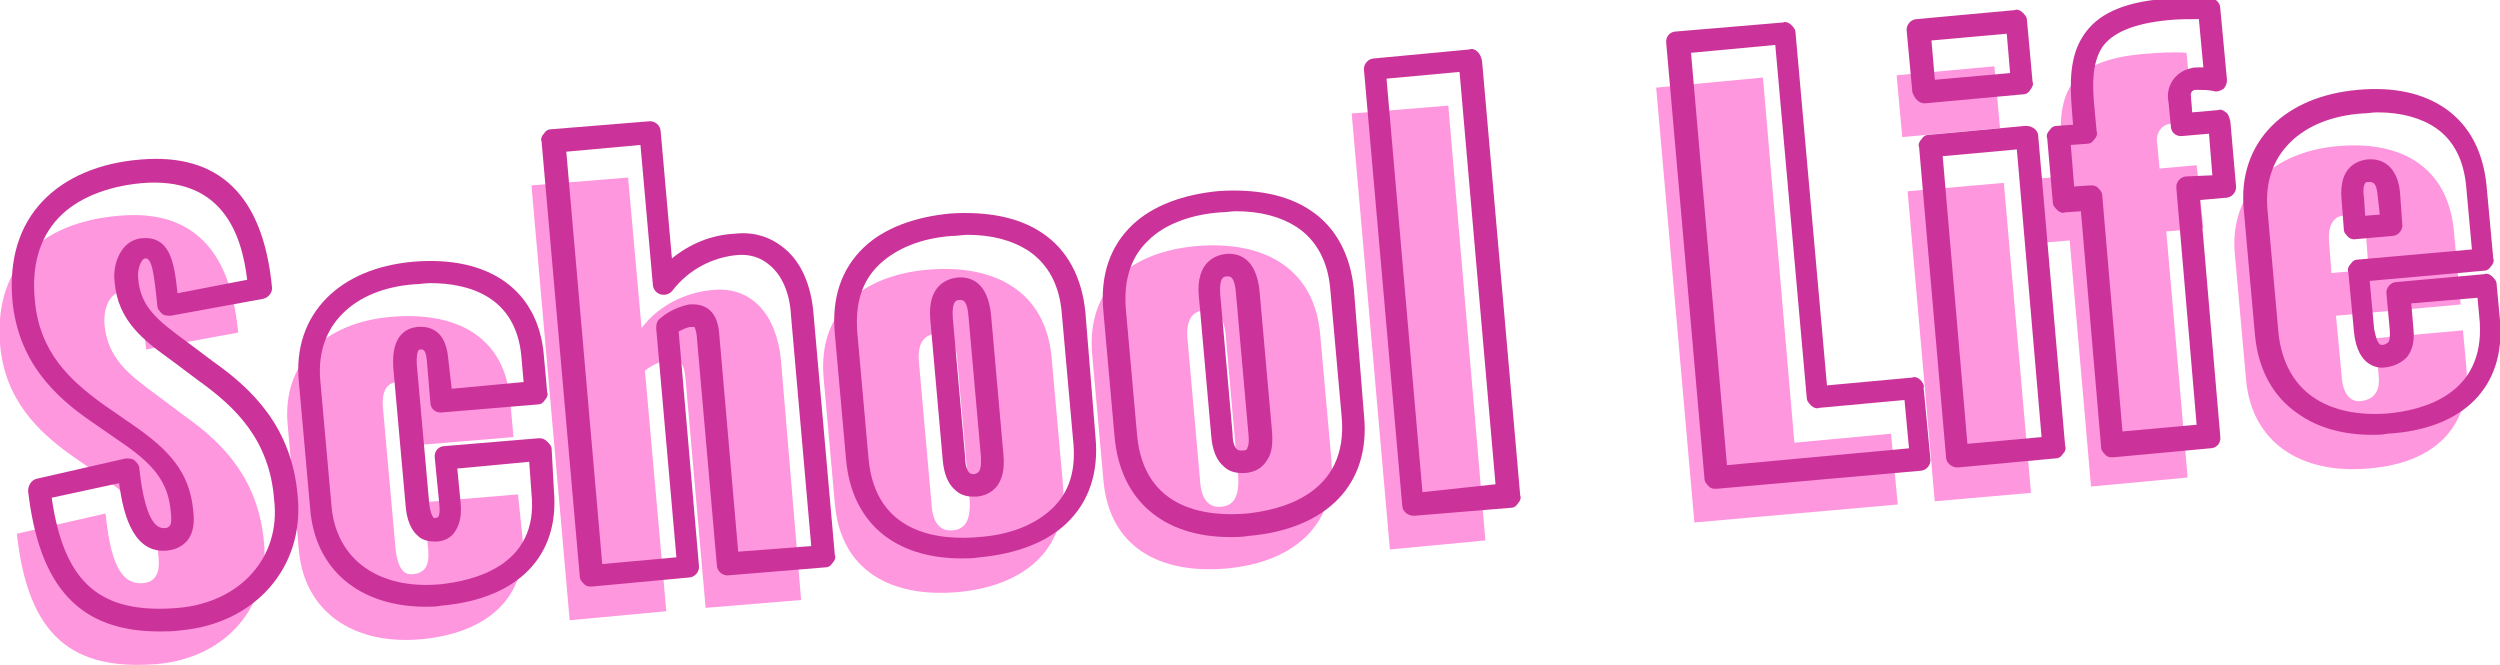
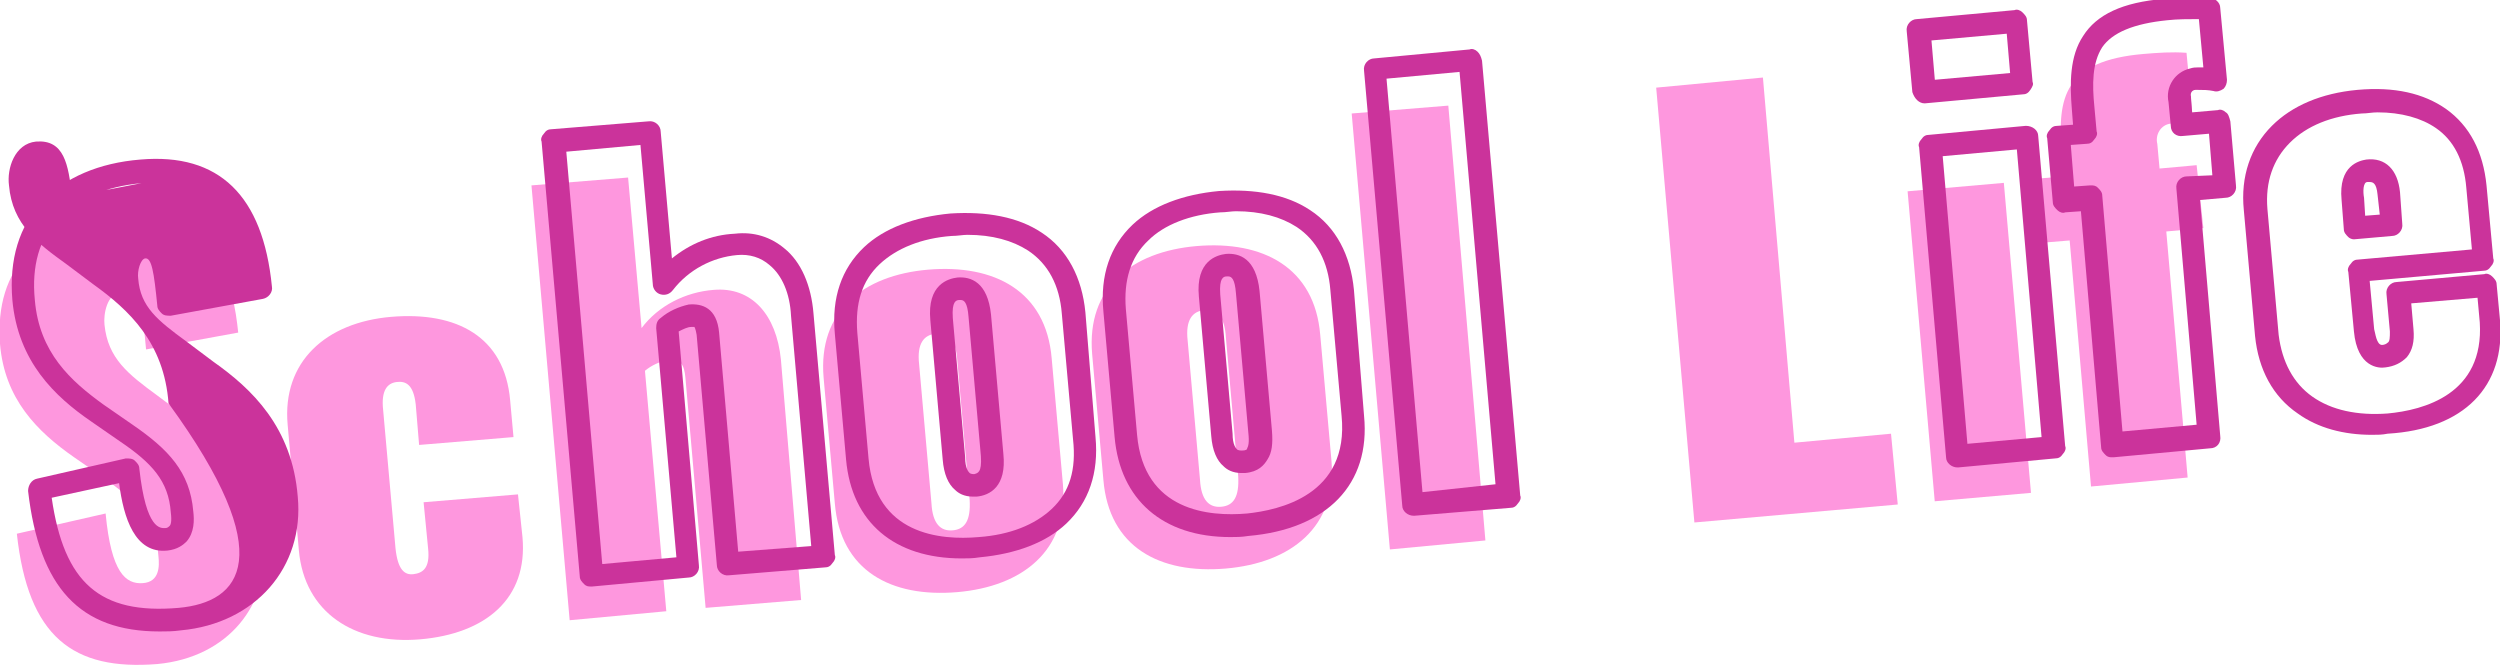
<svg xmlns="http://www.w3.org/2000/svg" version="1.1" id="tov-nav_linformation.svg" x="0px" y="0px" viewBox="0 0 222.5 59.2" style="enable-background:new 0 0 222.5 59.2;" xml:space="preserve">
  <style type="text/css">
	.st0{fill:#FE97DE;}
	.st1{fill:#CB339B;}
</style>
  <g>
    <path class="st0" d="M93.6,31.9c-0.5-6-5.1-8.4-11-7.9c-5.8,0.5-9.8,3.7-9.3,9.6l1,11.2c0.5,6,5,8.4,10.9,7.9l0,0   c5.8-0.5,9.9-3.7,9.4-9.6L93.6,31.9z M84.8,47.2c-1.1,0.1-1.8-0.6-1.9-2.4l-1.1-12.4c-0.2-1.8,0.4-2.6,1.5-2.7s1.8,0.6,1.9,2.4   l1.1,12.4C86.4,46.3,85.9,47.1,84.8,47.2z" />
    <polygon class="st0" points="159.7,39.4 156.9,6.9 147.4,7.8 150.8,46.5 168.9,44.9 168.3,38.6  " />
-     <polygon class="st0" points="177.5,5.9 168.8,6.7 169.3,12.2 178,11.4  " />
    <rect x="171" y="16.6" transform="matrix(0.996 -8.718471e-02 8.718471e-02 0.996 -1.987 15.4)" class="st0" width="8.6" height="27.7" />
    <path class="st0" d="M16.4,37L14,35.2c-2.6-1.9-4.4-3.3-4.7-6.3C9.2,28,9.5,26.1,10.8,26c1.7-0.1,1.9,1.8,2.2,5.1l8.2-1.5   c-0.4-3.9-1.7-11.2-10.6-10.4C3.5,19.8-0.5,23.8,0,30.6c0.4,4.9,3.3,7.8,6.6,10.1l2.6,1.8c2.9,2.1,4.7,3.8,4.9,7   c0.1,0.9,0.1,2.3-1.4,2.4C11.2,52,9.9,51,9.4,45.7l-7.9,1.8c1,9.2,5,12.2,12.5,11.6c6.4-0.6,10-5.4,9.5-10.8   C23,42.8,20.1,39.6,16.4,37z" />
-     <path class="st0" d="M219.5,32.6l-0.3-3.2l-7.8,0.7l0.3,3.3c0.2,1.8-0.8,2.2-1.6,2.3s-1.6-0.5-1.7-2.3l-0.5-5.3l11.1-1l-0.6-6.5   c-0.5-5.6-4.5-8.1-10.3-7.6s-9.7,4.1-9.2,9.6l1,11.2c0.5,5.6,4.9,8.4,10.8,7.9l0,0C216.4,41.3,220,38.2,219.5,32.6z M207.3,21.7   c-0.2-1.9,0.6-2.5,1.3-2.5c0.8-0.1,1.8,0.1,2,2l0.2,2.8l-3.3,0.3L207.3,21.7z" />
    <path class="st0" d="M195.5,14.7l-3.3,0.3l-0.2-2.2c-0.2-0.8,0.3-1.7,1.2-1.8c0.1,0,0.3,0,0.4,0c0.5,0,1.1,0,1.6,0.1l-0.6-6.4   c-1.3-0.1-2.6,0-3.8,0.1c-7.1,0.6-7.7,3.9-7.3,8.7l0.2,2.2l-2.4,0.2l0.5,5.7l2.4-0.2l1.9,21.9l8.6-0.8l-1.9-21.9l3.3-0.3   L195.5,14.7z" />
    <path class="st0" d="M63.5,25.8c-2.5,0.2-4.9,1.4-6.4,3.4l-1.2-13.4l-8.6,0.7l3.4,38.7l8.6-0.8L57.4,33c0.6-0.5,1.3-0.8,2.1-1   c1.1-0.1,1.4,0.5,1.5,1.6l1.8,20.5l8.5-0.7L69.5,32C69.1,28,66.9,25.5,63.5,25.8z" />
    <polygon class="st0" points="120.3,10.1 123.7,48.9 132.2,48.1 128.9,9.4  " />
    <path class="st0" d="M46.1,44l-8.4,0.7l0.4,4.1c0.2,1.8-0.5,2.2-1.3,2.3s-1.4-0.4-1.6-2.3l-1.1-12.3c-0.2-1.8,0.4-2.4,1.2-2.5   s1.5,0.2,1.7,2l0.3,3.6l8.4-0.7l-0.3-3.3c-0.5-5.6-4.7-7.9-10.6-7.4c-5.8,0.5-9.7,4-9.2,9.6l1,11.2c0.5,5.5,4.9,8.4,10.8,7.9l0,0   c5.8-0.5,9.6-3.6,9.1-9.1L46.1,44z" />
    <path class="st0" d="M117.5,29.8c-0.5-6-5.1-8.4-11-7.9c-5.8,0.5-9.8,3.7-9.3,9.6l1,11.2c0.5,6,5,8.4,10.9,7.9   c5.8-0.5,9.9-3.7,9.4-9.6L117.5,29.8z M108.7,45.1c-1.1,0.1-1.8-0.6-1.9-2.4l-1.1-12.4c-0.2-1.8,0.4-2.6,1.5-2.7s1.8,0.6,1.9,2.4   l1.1,12.4C110.3,44.2,109.8,45,108.7,45.1z" />
  </g>
  <g>
    <g>
      <path class="st1" d="M180.3,11.2l-8.6,0.8c-0.3,0-0.5,0.1-0.7,0.4c-0.2,0.2-0.3,0.5-0.2,0.7l2.4,27.6c0,0.5,0.5,0.9,1,0.9h0.1    l8.6-0.8c0.3,0,0.5-0.1,0.7-0.4c0.2-0.2,0.3-0.5,0.2-0.7l-2.4-27.6C181.4,11.6,180.9,11.2,180.3,11.2z M175.1,39.5l-2.2-25.6    l6.6-0.6l2.2,25.6L175.1,39.5z" />
      <path class="st1" d="M88.2,28c-0.3-2.9-1.8-3.4-3-3.3c-0.8,0.1-2.7,0.6-2.4,3.8l1.1,12.4c0.1,1.3,0.5,2.2,1.1,2.7    c0.3,0.3,0.8,0.6,1.6,0.6c0.1,0,0.2,0,0.3,0c1.2-0.1,2.7-0.9,2.4-3.8L88.2,28z M86.7,42.2L86.7,42.2c-0.3,0-0.4-0.1-0.4-0.1    c-0.1-0.1-0.4-0.4-0.4-1.4l-1.1-12.4c-0.1-1.5,0.3-1.6,0.6-1.6h0.1c0.3,0,0.6,0.2,0.7,1.5l1.1,12.4C87.4,42.1,87,42.1,86.7,42.2z" />
      <path class="st1" d="M96.6,27.8c-0.3-3.1-1.6-5.6-3.9-7.1c-2.1-1.4-4.9-1.9-8.1-1.7c-3.2,0.3-5.9,1.3-7.7,3    c-2,1.9-2.9,4.5-2.6,7.7l1,11.2c0.5,5.6,4.3,8.8,10.3,8.8c0.5,0,1,0,1.6-0.1c3.2-0.3,5.9-1.3,7.7-3c2-1.9,2.9-4.5,2.6-7.7    L96.6,27.8z M93.6,45.3c-1.5,1.4-3.7,2.3-6.5,2.5c-3.4,0.3-9.2-0.2-9.8-7l-1-11.2c-0.2-2.6,0.4-4.6,2-6.1c1.5-1.4,3.7-2.3,6.4-2.5    c0.5,0,1-0.1,1.4-0.1c2.2,0,4,0.5,5.4,1.4c1.8,1.2,2.8,3.1,3,5.6l1,11.2C95.8,41.8,95.2,43.8,93.6,45.3z" />
      <path class="st1" d="M112.1,25.9c-0.3-2.9-1.8-3.4-3-3.3c-0.8,0.1-2.7,0.6-2.4,3.8l1.1,12.4c0.1,1.3,0.5,2.2,1.1,2.7    c0.3,0.3,0.8,0.6,1.6,0.6c0.1,0,0.2,0,0.3,0c1.2-0.1,1.7-0.7,2-1.2c0.4-0.6,0.5-1.4,0.4-2.6L112.1,25.9z M111,39.9    c0,0.1-0.1,0.2-0.5,0.2l0,0c-0.3,0-0.4-0.1-0.4-0.1c-0.1-0.1-0.4-0.4-0.4-1.4l-1.1-12.4c-0.1-1.5,0.3-1.6,0.6-1.6h0.1    c0.3,0,0.6,0.2,0.7,1.5l1.1,12.4C111.2,39.4,111.1,39.7,111,39.9z" />
      <path class="st1" d="M120.5,25.8c-0.3-3.1-1.6-5.6-3.9-7.1c-2.1-1.4-4.9-1.9-8.1-1.7c-3.2,0.3-5.9,1.3-7.7,3    c-2,1.9-2.9,4.5-2.6,7.7l1,11.2c0.5,5.6,4.3,8.9,10.3,8.9c0.5,0,1,0,1.6-0.1c7-0.6,10.9-4.6,10.3-10.7L120.5,25.8z M111,45.7    c-3.4,0.3-9.2-0.2-9.8-7l-1-11.2c-0.2-2.5,0.4-4.6,2-6.1c1.4-1.4,3.7-2.3,6.4-2.5c0.5,0,1-0.1,1.4-0.1c2.2,0,4,0.5,5.4,1.4    c1.8,1.2,2.8,3.1,3,5.6l1,11.2C120.1,44.1,113.8,45.4,111,45.7z" />
-       <path class="st1" d="M170.9,33.8c-0.2-0.2-0.5-0.3-0.7-0.2l-7.6,0.7l-2.8-31.4c0-0.3-0.2-0.5-0.4-0.7s-0.5-0.3-0.7-0.2l-9.5,0.8    c-0.6,0-1,0.5-0.9,1.1l3.4,38.7c0,0.3,0.2,0.5,0.4,0.7s0.4,0.2,0.6,0.2h0.1l18.1-1.6c0.5,0,1-0.5,0.9-1.1l-0.6-6.3    C171.3,34.3,171.1,34,170.9,33.8z M153.7,41.4l-3.2-36.7L158,4l2.8,31.4c0,0.3,0.2,0.5,0.4,0.7s0.5,0.3,0.7,0.2l7.6-0.7l0.4,4.3    L153.7,41.4z" />
      <path class="st1" d="M69.8,22.1c-1.2-1-2.7-1.5-4.4-1.3c-2.1,0.1-4,0.9-5.6,2.2l-1-11.3c0-0.5-0.5-1-1.1-0.9l-8.6,0.7    c-0.3,0-0.5,0.1-0.7,0.4c-0.2,0.2-0.3,0.5-0.2,0.7l3.4,38.7c0,0.3,0.2,0.5,0.4,0.7s0.4,0.2,0.6,0.2h0.1l8.6-0.8    c0.5,0,1-0.5,0.9-1.1l-1.8-20.8c0.4-0.2,0.8-0.4,1.1-0.4c0.2,0,0.3,0,0.3,0l0,0c0,0,0.1,0.1,0.2,0.7l1.8,20.5c0,0.5,0.5,1,1.1,0.9    l8.5-0.7c0.3,0,0.5-0.1,0.7-0.4c0.2-0.2,0.3-0.5,0.2-0.7l-1.9-21.5C72.2,25.4,71.3,23.3,69.8,22.1z M65.7,49.1L64,29.6    c-0.2-2.2-1.5-2.6-2.7-2.5c-0.9,0.2-1.8,0.6-2.5,1.2c-0.3,0.2-0.4,0.5-0.4,0.9l1.8,20.4l-6.6,0.6l-3.2-36.7l6.6-0.6l1.1,12.4    c0,0.4,0.3,0.8,0.7,0.9s0.8,0,1.1-0.4c1.4-1.8,3.5-2.9,5.7-3.1c1.1-0.1,2.1,0.2,2.9,0.9c1.1,0.9,1.8,2.5,1.9,4.5l1.8,20.5    L65.7,49.1z" />
      <path class="st1" d="M222.5,28.5l-0.3-3.2c0-0.3-0.2-0.5-0.4-0.7s-0.5-0.3-0.7-0.2l-7.8,0.7c-0.5,0-1,0.5-0.9,1.1l0.3,3.3    c0,0.5,0,0.9-0.2,1c-0.1,0.1-0.3,0.2-0.5,0.2c-0.5,0-0.6-1.1-0.7-1.4l-0.4-4.3l10.1-0.9c0.3,0,0.5-0.1,0.7-0.4    c0.2-0.2,0.3-0.5,0.2-0.7l-0.6-6.5c-0.3-3-1.5-5.3-3.6-6.8c-2-1.4-4.6-2-7.9-1.7c-3.2,0.3-5.8,1.4-7.6,3.2    c-1.9,1.9-2.8,4.5-2.5,7.5l1,11.2c0.3,3,1.6,5.4,3.8,6.9c1.8,1.3,4.1,1.9,6.6,1.9c0.5,0,0.9,0,1.4-0.1l0,0    C219.3,38.2,223,34.4,222.5,28.5z M212.5,36.8L212.5,36.8c-2.7,0.2-5-0.3-6.7-1.5s-2.7-3.1-3-5.5l-1-11.2c-0.2-2.4,0.5-4.4,2-5.9    s3.7-2.4,6.4-2.6c0.5,0,0.9-0.1,1.4-0.1c2.1,0,3.9,0.5,5.2,1.4c1.6,1.1,2.5,2.9,2.7,5.3l0.5,5.5l-10.1,0.9c-0.3,0-0.5,0.1-0.7,0.4    c-0.2,0.2-0.3,0.5-0.2,0.7l0.5,5.3c0.3,3.2,2.2,3.3,2.8,3.2c0.8-0.1,1.4-0.4,1.9-0.9c0.5-0.6,0.7-1.4,0.6-2.5l-0.2-2.3l5.9-0.5    l0.2,2.2C221.1,35.1,215.7,36.5,212.5,36.8z" />
      <path class="st1" d="M131.5,4.6c-0.2-0.2-0.5-0.3-0.7-0.2l-8.5,0.8c-0.5,0-1,0.5-0.9,1.1l3.4,38.7c0,0.5,0.5,0.9,1,0.9h0.1    l8.5-0.7c0.3,0,0.5-0.1,0.7-0.4c0.2-0.2,0.3-0.5,0.2-0.7l-3.4-38.7C131.8,5,131.7,4.8,131.5,4.6z M126.6,43.8L123.4,7l6.5-0.6    l3.2,36.7L126.6,43.8z" />
      <path class="st1" d="M198.1,10c-0.2-0.2-0.5-0.3-0.7-0.2l-2.3,0.2L195,8.7V8.6c-0.1-0.3,0.1-0.6,0.4-0.6c0,0,0.1,0,0.2,0    c0.5,0,0.9,0,1.4,0.1c0.3,0.1,0.6,0,0.9-0.2c0.2-0.2,0.3-0.5,0.3-0.8l-0.6-6.4c0-0.5-0.5-0.9-1-0.9c-1.3-0.1-2.7,0-4,0.1    c-3.7,0.3-6,1.4-7.2,3.3c-1.2,1.8-1.2,4.2-1,6.6l0.1,1.3l-1.4,0.1c-0.3,0-0.5,0.1-0.7,0.4c-0.2,0.2-0.3,0.5-0.2,0.7l0.5,5.7    c0,0.3,0.2,0.5,0.4,0.7s0.5,0.3,0.7,0.2l1.4-0.1l1.8,21c0,0.3,0.2,0.5,0.4,0.7s0.4,0.2,0.6,0.2h0.1l8.6-0.8c0.6,0,1-0.5,0.9-1.1    l-1.8-21l2.3-0.2c0.5,0,1-0.5,0.9-1.1l-0.5-5.7C198.4,10.4,198.3,10.1,198.1,10z M194.6,15.7c-0.5,0-1,0.5-0.9,1.1l1.8,21    l-6.6,0.6l-1.8-21c0-0.3-0.2-0.5-0.4-0.7s-0.4-0.2-0.6-0.2H186l-1.4,0.1l-0.3-3.7l1.4-0.1c0.3,0,0.5-0.1,0.7-0.4    c0.2-0.2,0.3-0.5,0.2-0.7l-0.2-2.2c-0.2-2-0.2-3.9,0.7-5.3c0.9-1.3,2.8-2.1,5.8-2.4c0.9-0.1,1.9-0.1,2.8-0.1l0.4,4.3    c-0.2,0-0.3,0-0.5,0s-0.4,0-0.7,0.1c-1.3,0.3-2.2,1.6-1.9,3l0.2,2.1c0,0.6,0.5,1,1.1,0.9l2.3-0.2l0.3,3.7L194.6,15.7z" />
      <path class="st1" d="M171.3,9.2C171.4,9.2,171.4,9.2,171.3,9.2l8.7-0.8c0.3,0,0.5-0.1,0.7-0.4s0.3-0.5,0.2-0.7l-0.5-5.5    c0-0.3-0.2-0.5-0.4-0.7s-0.5-0.3-0.7-0.2l-8.7,0.8c-0.5,0-1,0.5-0.9,1.1l0.5,5.4C170.4,8.8,170.8,9.2,171.3,9.2z M178.6,3l0.3,3.5    l-6.7,0.6l-0.3-3.5L178.6,3z" />
-       <path class="st1" d="M49.1,40c0-0.3-0.2-0.5-0.4-0.7C48.5,39.1,48.3,39,48,39l-8.4,0.7c-0.6,0-1,0.5-0.9,1.1l0.4,4.1    C39.2,45.8,39,46,39,46s-0.1,0.1-0.3,0.1c-0.1,0-0.1,0-0.1,0s-0.3-0.3-0.4-1.3l-1.1-12.3c0-0.1-0.1-1.4,0.3-1.4    c0.3,0,0.5,0,0.6,1.1l0.3,3.6c0,0.6,0.5,1,1.1,0.9l8.4-0.7c0.3,0,0.5-0.1,0.7-0.4c0.2-0.2,0.3-0.5,0.2-0.7l-0.3-3.3    c-0.5-5.8-4.9-8.9-11.7-8.3c-3.2,0.3-5.8,1.4-7.6,3.2c-1.9,1.9-2.8,4.5-2.5,7.5l1,11.2C28,50.7,32,54,37.9,54c0.5,0,0.9,0,1.4-0.1    l0,0c6.8-0.6,10.5-4.4,10-10.2L49.1,40z M39.2,52c-5.5,0.5-9.3-2.2-9.7-7l-1-11.2c-0.2-2.4,0.5-4.4,2-5.9s3.7-2.4,6.4-2.6    c0.4,0,0.9-0.1,1.4-0.1c3.3,0,7.6,1.1,8.1,6.5l0.2,2.3l-6.4,0.6L39.9,32c-0.2-2.6-1.6-3-2.8-2.9c-0.7,0.1-2.3,0.5-2.1,3.6L36.1,45    c0.1,1.3,0.5,2.2,1.1,2.7c0.4,0.4,1,0.5,1.6,0.5c0.3,0,1.2-0.1,1.7-0.9c0.4-0.6,0.6-1.4,0.5-2.5l-0.3-3.1l6.4-0.6l0.2,2.8    C48,50.5,41.9,51.7,39.2,52z" />
-       <path class="st1" d="M19,32.2l-2.4-1.8c-2.6-1.9-4.1-3.1-4.3-5.6c-0.1-0.7,0.2-1.7,0.6-1.8c0.6-0.1,0.8,1.2,1.1,4.2    c0,0.3,0.2,0.5,0.4,0.7s0.5,0.2,0.8,0.2l8.2-1.5c0.5-0.1,0.9-0.6,0.8-1.1c-0.8-8.1-4.7-11.9-11.7-11.3c-3.7,0.3-6.7,1.6-8.7,3.7    c-2.1,2.2-3,5.2-2.7,8.8c0.5,5.5,3.8,8.6,7,10.8l2.6,1.8c2.8,1.9,4.3,3.5,4.5,6.3c0.1,0.8,0,1.1-0.1,1.2S14.9,47,14.7,47    c-0.4,0-1.7,0.2-2.3-5.3c0-0.3-0.2-0.5-0.4-0.7s-0.5-0.2-0.8-0.2l-7.9,1.8c-0.5,0.1-0.8,0.6-0.8,1.1c1,8.6,4.6,12.5,11.7,12.5    c0.6,0,1.2,0,1.9-0.1l0,0c6.6-0.6,11-5.6,10.4-11.9C26,38,22.4,34.6,19,32.2z M15.9,54.1c-7,0.6-10.2-2.2-11.3-9.8l6-1.3    c0.4,3.1,1.4,6.3,4.3,6c0.9-0.1,1.4-0.5,1.7-0.8c0.7-0.8,0.7-1.9,0.6-2.7C16.9,42,15,40,11.8,37.8L9.2,36    c-2.9-2.1-5.7-4.6-6.1-9.3c-0.3-3,0.4-5.5,2.1-7.3c1.6-1.7,4.2-2.8,7.4-3.1c7.1-0.6,8.9,4.4,9.4,8.6l-6.2,1.2    c-0.3-2.9-0.7-5.1-3.2-4.9c-1.9,0.2-2.6,2.4-2.4,3.9c0.3,3.5,2.6,5.2,5.1,7l2.4,1.8c3.2,2.3,6.3,5.2,6.7,10.6    C25,49.6,21.4,53.6,15.9,54.1z" />
+       <path class="st1" d="M19,32.2l-2.4-1.8c-2.6-1.9-4.1-3.1-4.3-5.6c-0.1-0.7,0.2-1.7,0.6-1.8c0.6-0.1,0.8,1.2,1.1,4.2    c0,0.3,0.2,0.5,0.4,0.7s0.5,0.2,0.8,0.2l8.2-1.5c0.5-0.1,0.9-0.6,0.8-1.1c-0.8-8.1-4.7-11.9-11.7-11.3c-3.7,0.3-6.7,1.6-8.7,3.7    c-2.1,2.2-3,5.2-2.7,8.8c0.5,5.5,3.8,8.6,7,10.8l2.6,1.8c2.8,1.9,4.3,3.5,4.5,6.3c0.1,0.8,0,1.1-0.1,1.2S14.9,47,14.7,47    c-0.4,0-1.7,0.2-2.3-5.3c0-0.3-0.2-0.5-0.4-0.7s-0.5-0.2-0.8-0.2l-7.9,1.8c-0.5,0.1-0.8,0.6-0.8,1.1c1,8.6,4.6,12.5,11.7,12.5    c0.6,0,1.2,0,1.9-0.1l0,0c6.6-0.6,11-5.6,10.4-11.9C26,38,22.4,34.6,19,32.2z M15.9,54.1c-7,0.6-10.2-2.2-11.3-9.8l6-1.3    c0.4,3.1,1.4,6.3,4.3,6c0.9-0.1,1.4-0.5,1.7-0.8c0.7-0.8,0.7-1.9,0.6-2.7C16.9,42,15,40,11.8,37.8L9.2,36    c-2.9-2.1-5.7-4.6-6.1-9.3c-0.3-3,0.4-5.5,2.1-7.3c1.6-1.7,4.2-2.8,7.4-3.1l-6.2,1.2    c-0.3-2.9-0.7-5.1-3.2-4.9c-1.9,0.2-2.6,2.4-2.4,3.9c0.3,3.5,2.6,5.2,5.1,7l2.4,1.8c3.2,2.3,6.3,5.2,6.7,10.6    C25,49.6,21.4,53.6,15.9,54.1z" />
      <path class="st1" d="M209.5,21.3C209.6,21.3,209.6,21.3,209.5,21.3l3.4-0.3c0.5,0,1-0.5,0.9-1.1l-0.2-2.8c-0.2-2-1.3-3.1-3-2.9    c-0.6,0.1-2.5,0.5-2.2,3.6l0.2,2.6c0,0.3,0.2,0.5,0.4,0.7C209.1,21.2,209.3,21.3,209.5,21.3z M210.7,16.2c0.1,0,0.1,0,0.2,0    c0.3,0,0.6,0.1,0.7,1.1l0.2,1.8l-1.3,0.1l-0.1-1.6C210.3,17.1,210.3,16.2,210.7,16.2z" />
    </g>
  </g>
</svg>